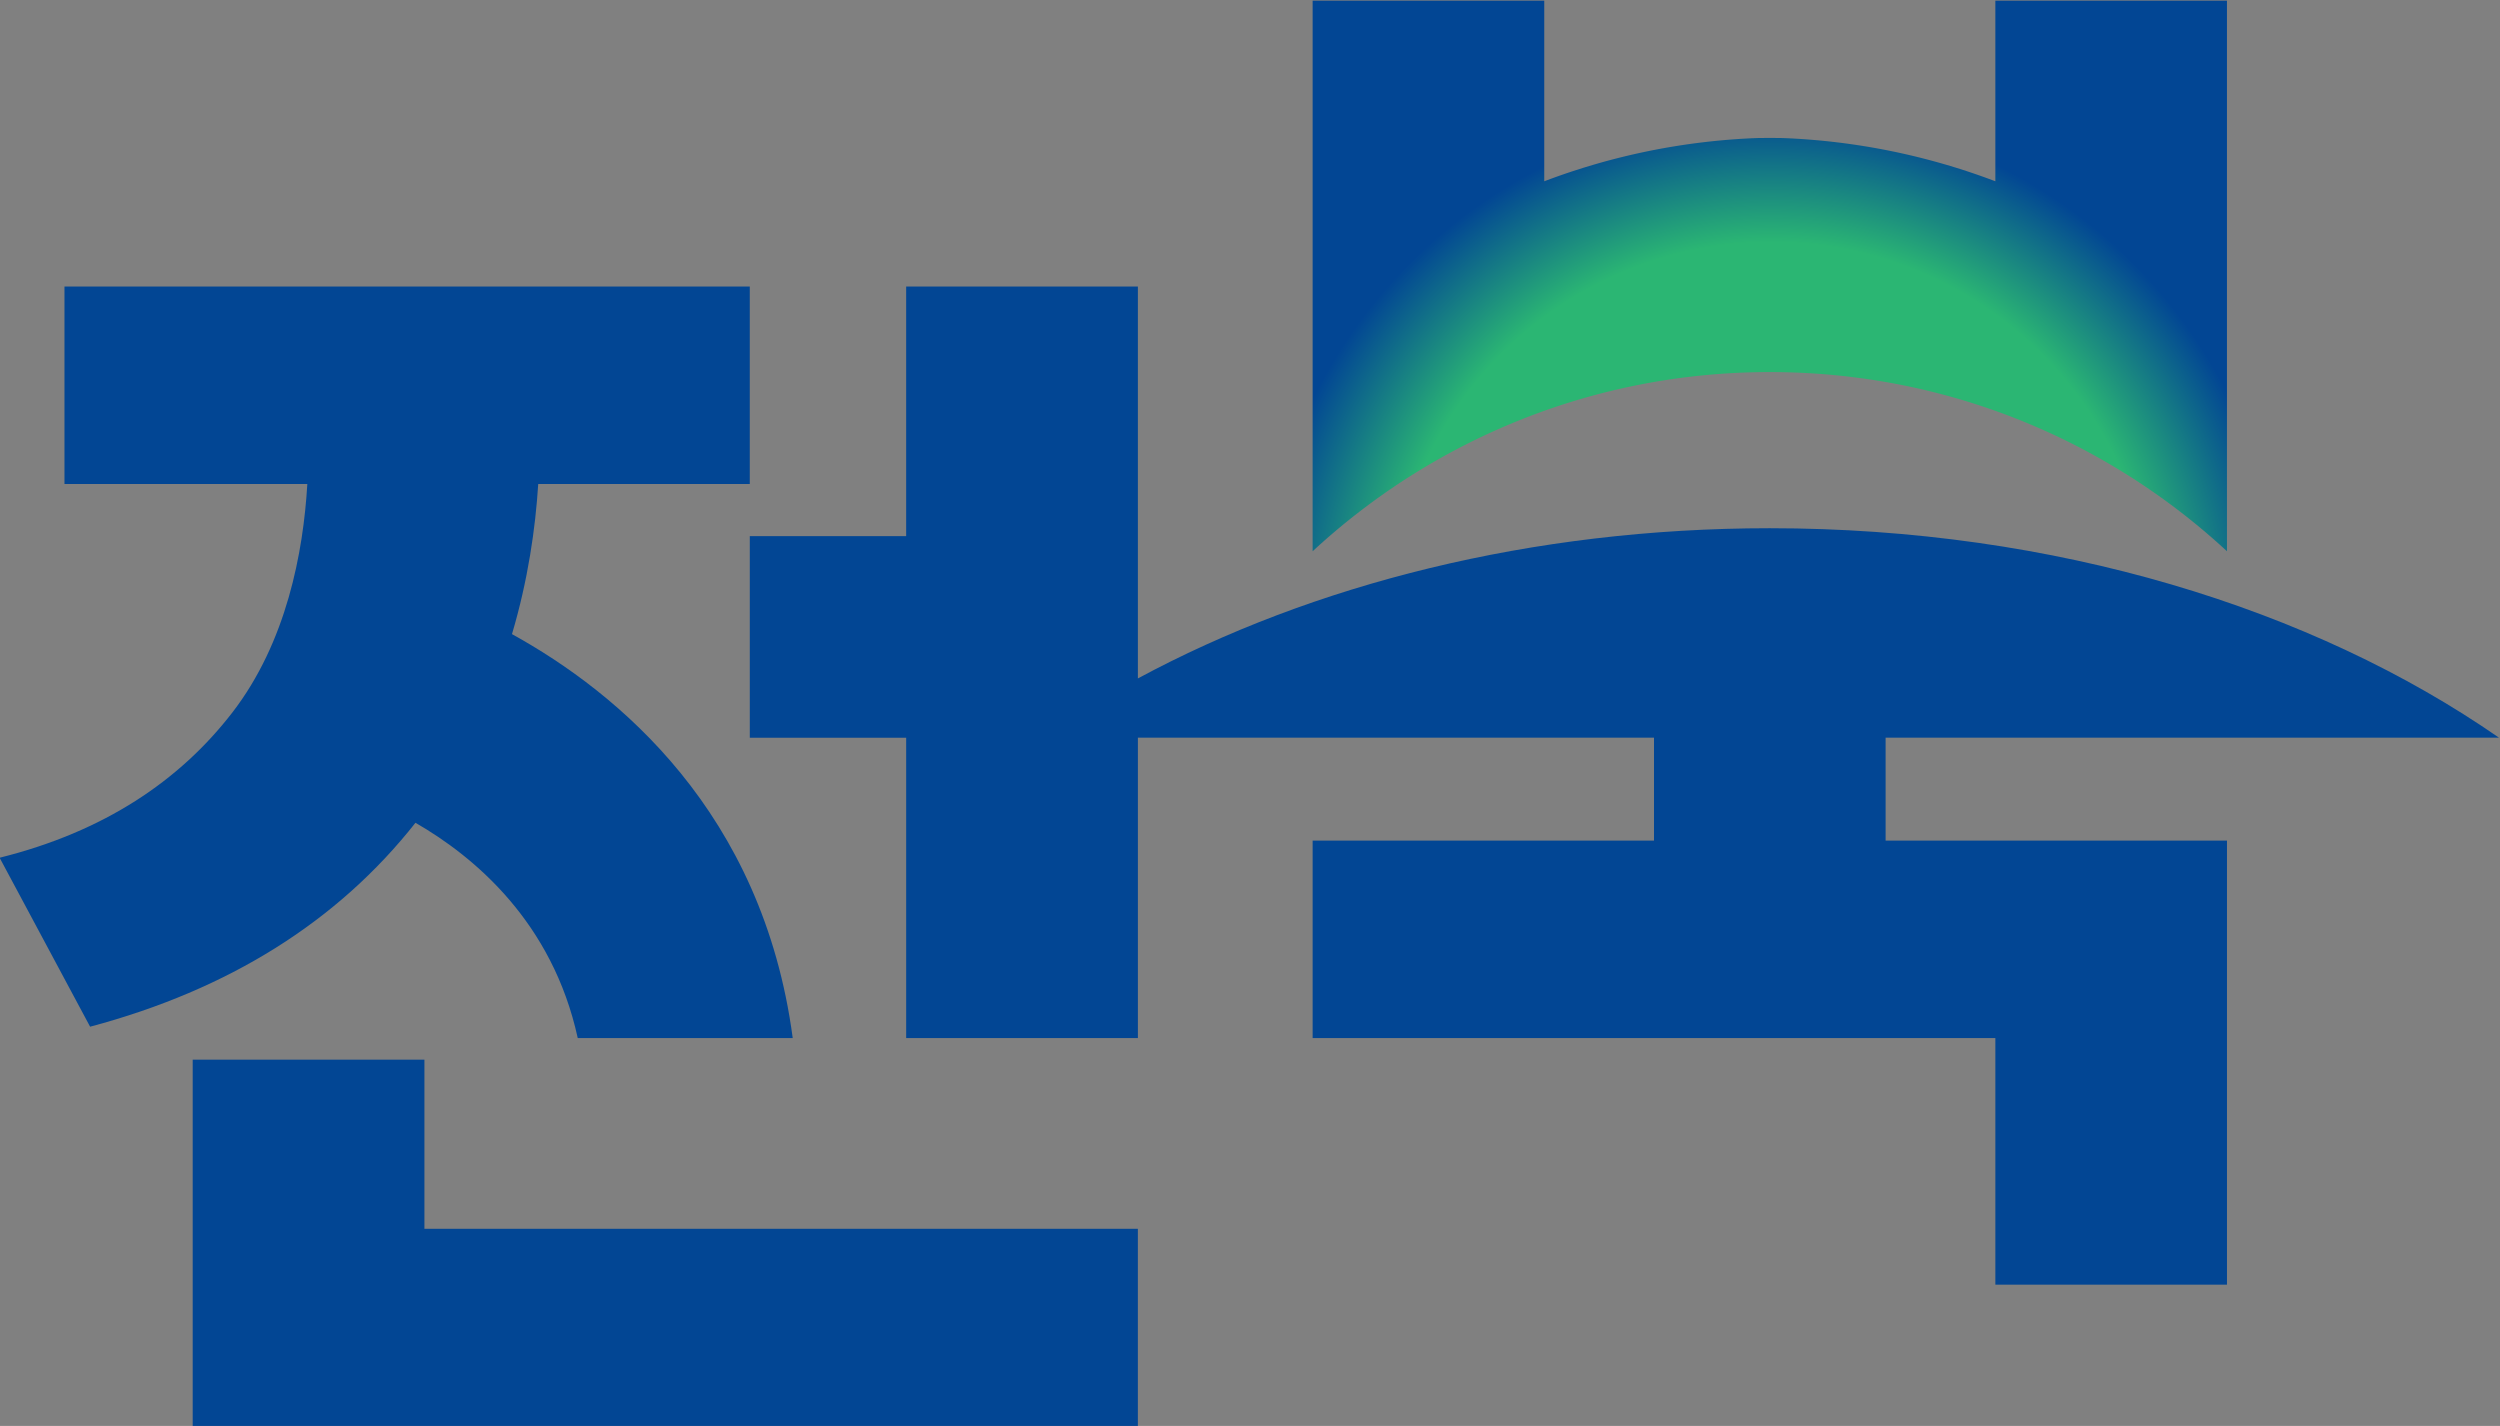
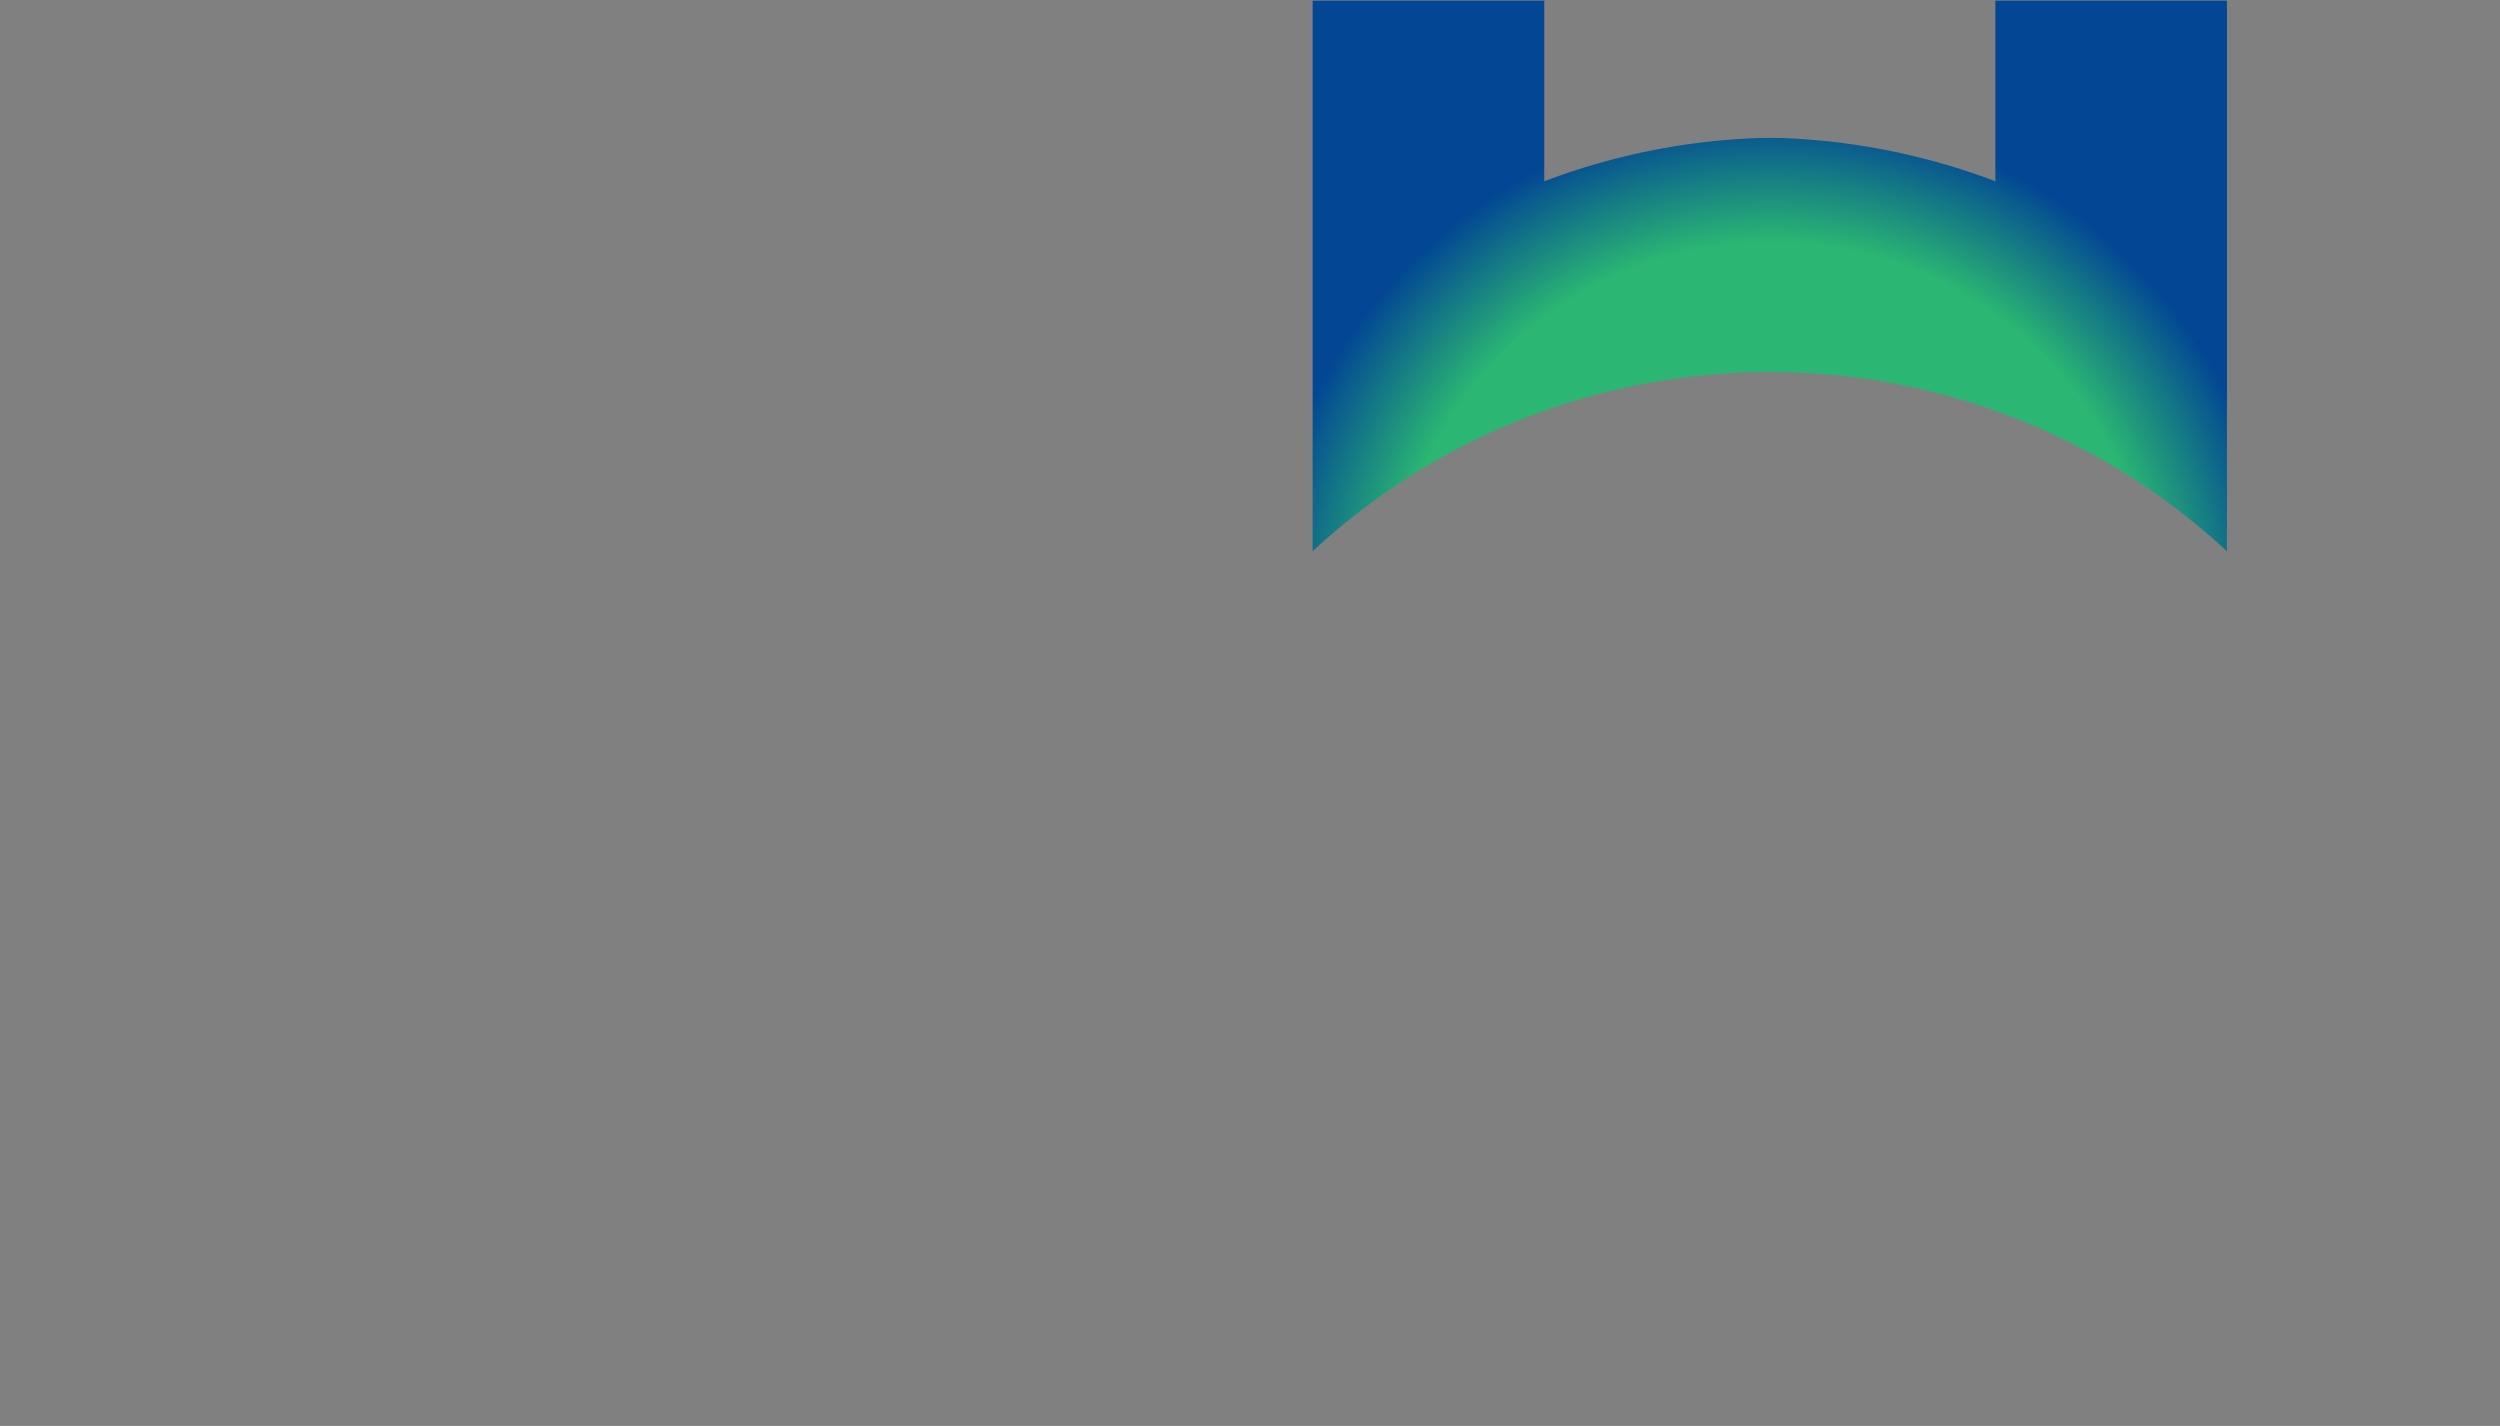
<svg xmlns="http://www.w3.org/2000/svg" xml:space="preserve" width="525.961" height="300" viewBox="0 0 525.961 300">
  <rect x="0" y="0" width="525.961" height="300" fill="#808080" stroke="none" />
  <defs>
    <radialGradient id="a" cx="0" cy="0" r="1" fx="0" fy="0" gradientTransform="rotate(90 96.484 426.3)scale(102.971)" gradientUnits="userSpaceOnUse" spreadMethod="pad">
      <stop offset="0" style="stop-opacity:1;stop-color:#fff" />
      <stop offset="0.283" style="stop-opacity:1;stop-color:#2bb673" />
      <stop offset="0.55" style="stop-opacity:1;stop-color:#2bb673" />
      <stop offset="0.582" style="stop-opacity:1;stop-color:#2bb673" />
      <stop offset="0.78" style="stop-opacity:1;stop-color:#024694" />
      <stop offset="1" style="stop-opacity:1;stop-color:#024694" />
    </radialGradient>
  </defs>
-   <path d="M310.175 260.759h-36.572v-57.866h149.175v31.164H310.175Zm230.616 50.813H637.6c-29.444 20.424-70.136 33.06-115.086 33.06-37.596 0-72.185-8.863-99.734-23.707v61.849h-36.572v-39.39h-24.679V311.57h24.679v-47.403h36.572v47.406h81.457V295.33H450.36v-31.164h107.753v-38.92h36.555v70.084h-53.876z" style="fill:#024694;fill-opacity:1;fill-rule:nonzero;stroke:none;stroke-width:1.035" transform="matrix(1.333 0 0 -1.333 -324.172 570.524)" />
-   <path d="M308.762 298.144c9.366-5.396 21.624-15.719 25.611-33.977h33.93c-4.739 35.646-27.59 54.53-44.308 63.75 2.538 8.555 3.701 16.718 4.142 23.691h33.39v31.166H253.366v-31.166h38.328c-.627-10.734-3.272-24.968-11.839-36.067-8.299-10.754-20.215-18.802-36.726-22.915l14.283-26.668c21.873 5.829 39.081 16.605 51.35 32.186" style="fill:#024694;fill-opacity:1;fill-rule:nonzero;stroke:none;stroke-width:1.035" transform="matrix(1.333 0 0 -1.333 -324.172 570.524)" />
  <path d="M558.112 427.893v-28.506a106 106 0 0 1-33.447 6.82c-.711.026-3.592.026-4.302 0a106 106 0 0 1-33.448-6.82v28.506H450.36v-86.898c18.948 17.544 44.293 28.282 72.153 28.282s53.205-10.738 72.153-28.282v86.898z" style="fill:url(#a);stroke:none;stroke-width:1.035" transform="matrix(1.333 0 0 -1.333 -324.172 570.524)" />
</svg>